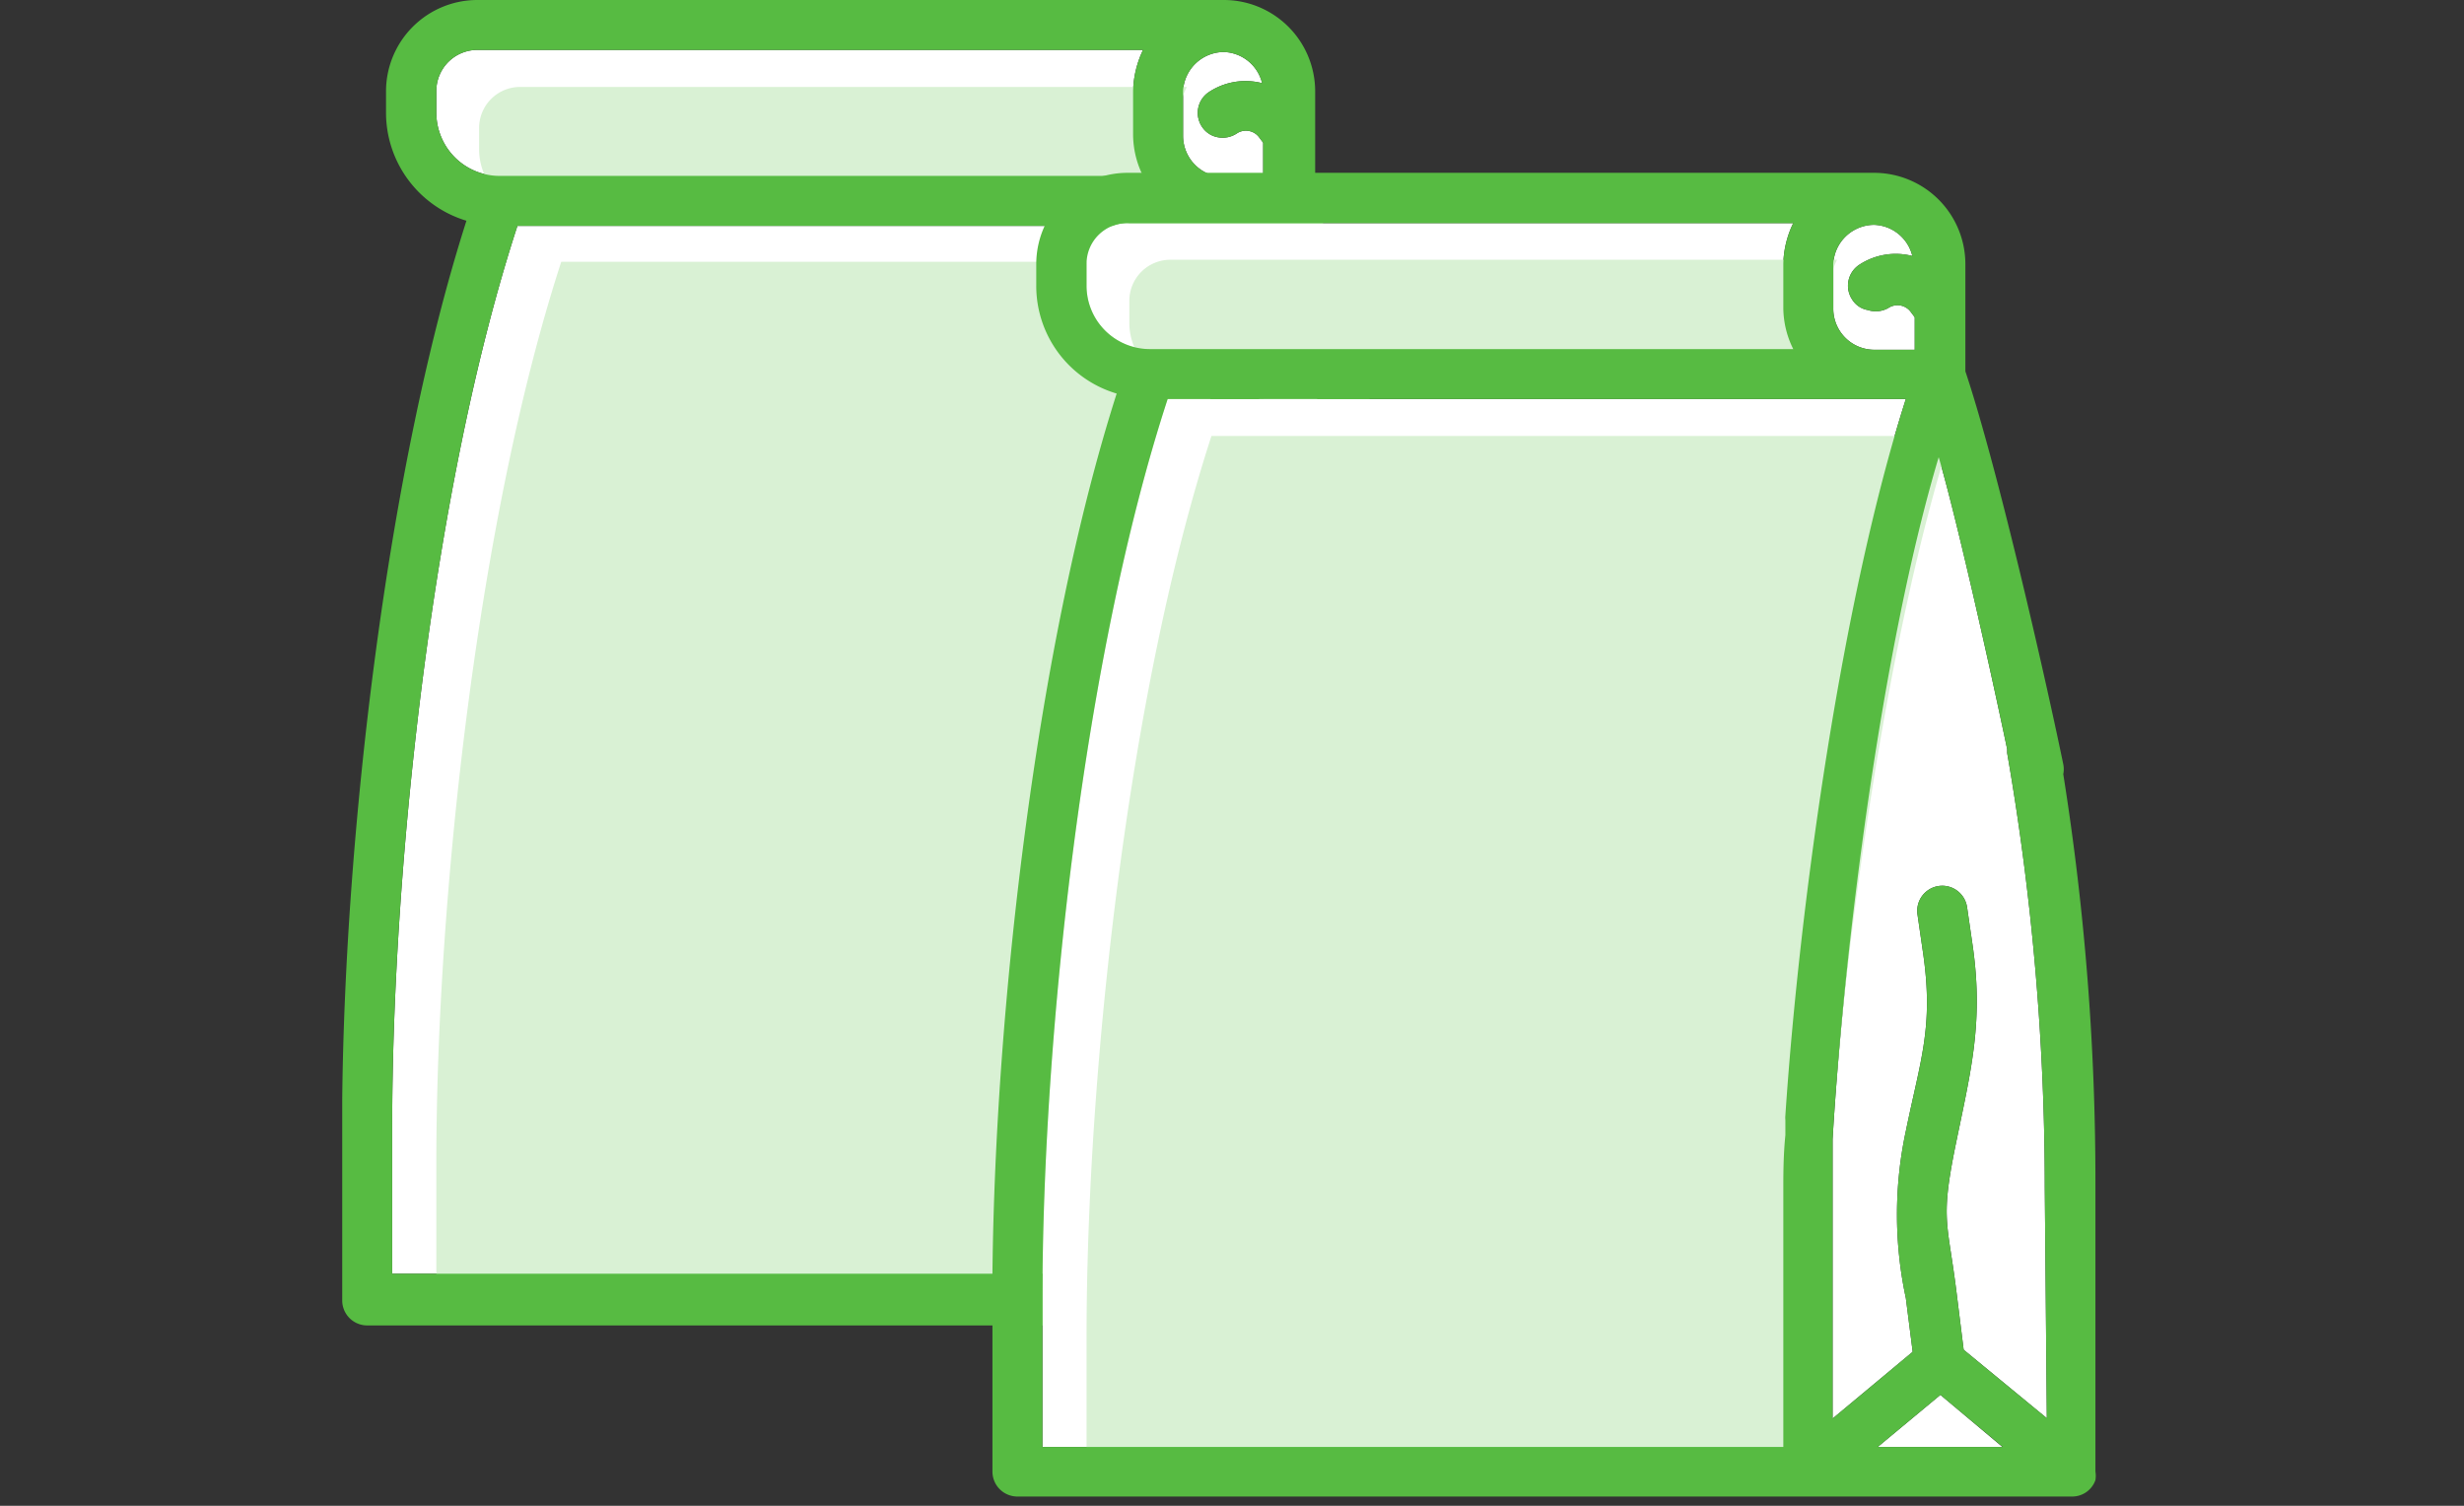
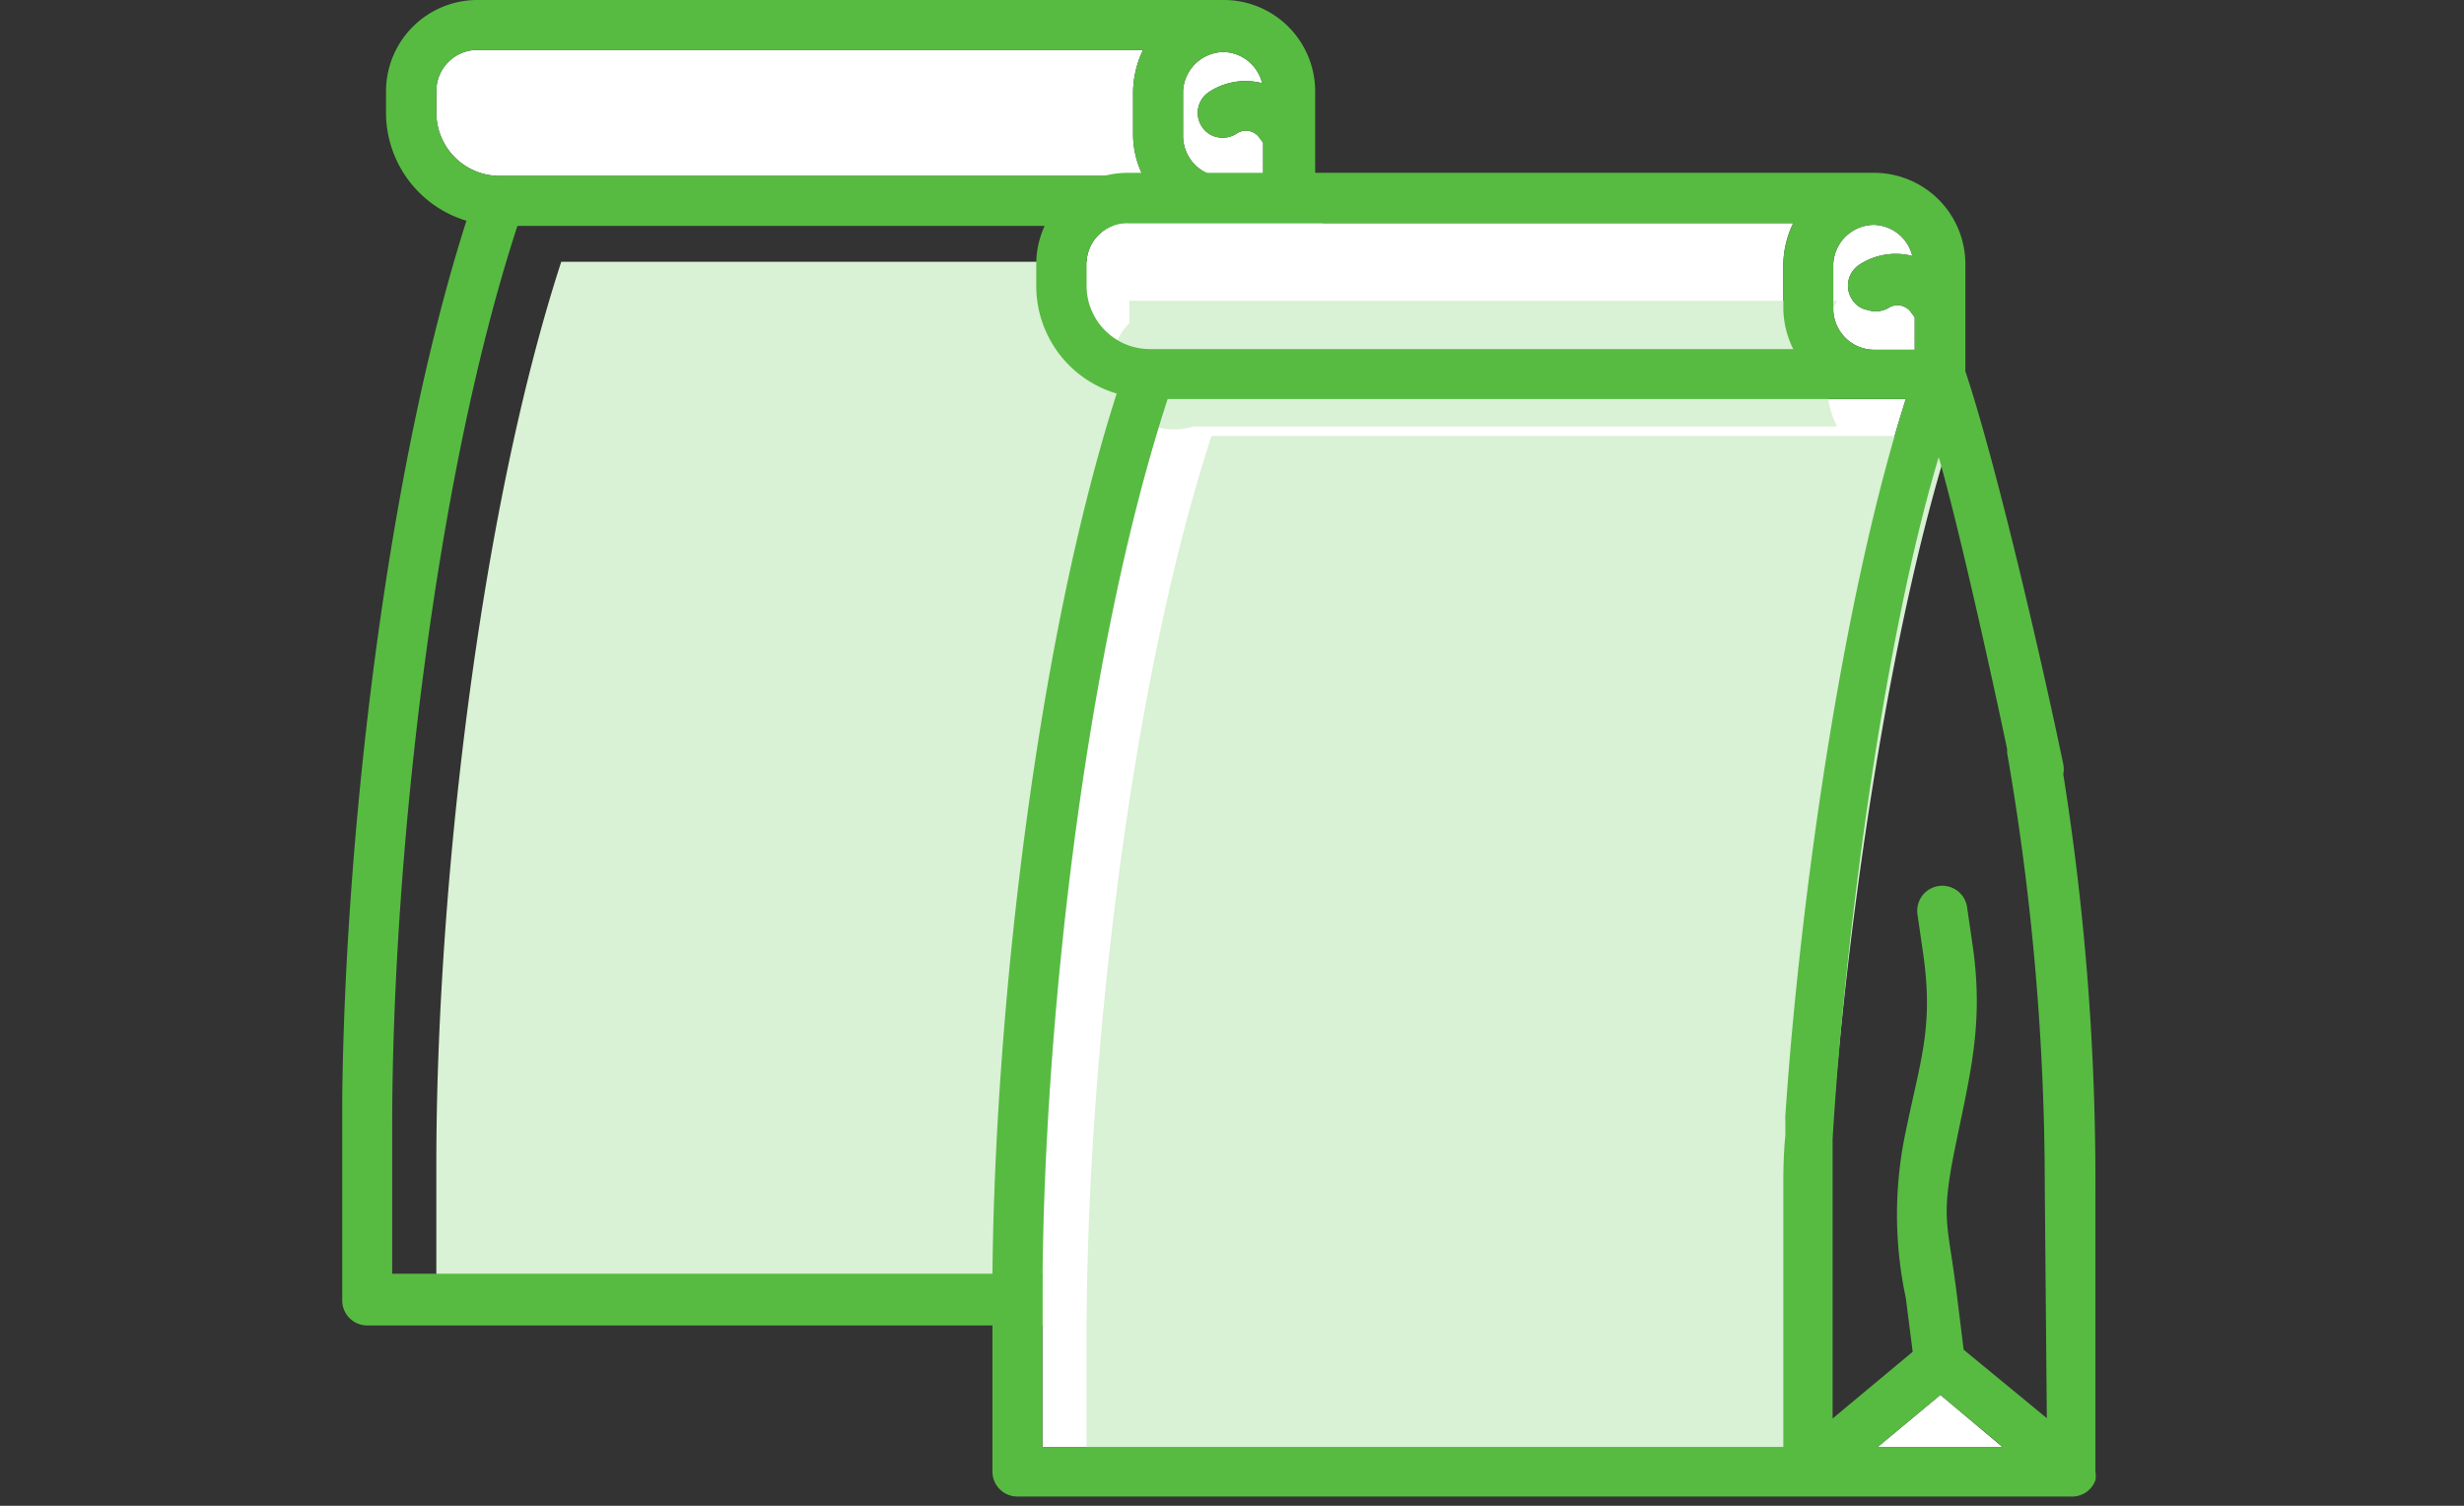
<svg xmlns="http://www.w3.org/2000/svg" id="Layer_1" data-name="Layer 1" width="72" height="44" viewBox="0 0 72 44">
  <rect x="0" y="0" width="72" height="44" fill="#333333" stroke="none" />
  <path d="M34.57,2.66a1.2,1.2,0,0,1,1.19-1.14h0a1.19,1.19,0,0,1,1.12.91,1.94,1.94,0,0,0-1.57.27.73.73,0,0,0-.19,1,.7.7,0,0,0,.46.31.75.75,0,0,0,.56-.11.48.48,0,0,1,.65.11l.12.16v1H35.77a1.2,1.2,0,0,1-1.2-1.2Z" fill="#fff" />
  <path d="M12.75,3.3V2.66A1.2,1.2,0,0,1,14,1.46H33.4a2.94,2.94,0,0,0-.29,1.2V3.94a2.72,2.72,0,0,0,.29,1.2H14.59A1.85,1.85,0,0,1,12.75,3.3Z" fill="#fff" />
-   <path d="M33.11,29.6v7.62H11.46V32.94c0-7.82,1.23-18.91,3.66-26.34H36.69c-1.85,5.79-3.1,14.67-3.52,20.93a.7.7,0,0,0,0,.14v.44C33.12,28.6,33.11,29.1,33.11,29.6Z" fill="#fff" />
  <path d="M35.87,37.22,37.7,35.7l1.81,1.52Z" fill="#fff" />
  <path d="M40.81,36.39l-2.43-2-.21-1.69c-.25-2-.46-2.08-.07-4.08.46-2.27.87-3.69.55-6l-.17-1.17A.7.7,0,0,0,38.2,21a.73.73,0,0,0-.55-.14.72.72,0,0,0-.62.83l.17,1.17c.3,2.13-.08,3.06-.51,5.16a11.64,11.64,0,0,0,0,4.88l.2,1.57-2.34,2V29.6c0-.46,0-.91,0-1.36.34-5.71,1.46-14.46,3.1-19.94.53,1.81,1.51,6.2,2,8.54v.06a74,74,0,0,1,1.1,12.7Z" fill="#fff" />
-   <path d="M14,4.38V3.74a1.2,1.2,0,0,1,1.2-1.2H34.68a2.9,2.9,0,0,0-.29,1.2V5a2.69,2.69,0,0,0,.29,1.2H15.87A1.84,1.84,0,0,1,14,4.38Z" fill="#d9f1d4" />
  <path d="M34.39,30.68v7.63H12.75V34c0-7.83,1.23-18.91,3.65-26.35H38c-1.84,5.8-3.09,14.68-3.51,20.93a.89.89,0,0,0,0,.14v.45C34.41,29.69,34.39,30.19,34.39,30.68Z" fill="#d9f1d4" />
  <path d="M41.29,17.56a.66.66,0,0,0,0-.28v0c-.58-2.81-1.95-8.76-2.86-11.48V2.66A2.67,2.67,0,0,0,35.77,0H13.94a2.67,2.67,0,0,0-2.66,2.66V3.3a3.3,3.3,0,0,0,2.35,3.15C11.31,13.7,10.08,24.33,10,32.14c0,0,0,0,0,0V38a.73.73,0,0,0,.73.73H41.54a.74.74,0,0,0,.69-.48.77.77,0,0,0,0-.25V29.6A76,76,0,0,0,41.29,17.56ZM34.57,2.66a1.2,1.2,0,0,1,1.19-1.14h0a1.19,1.19,0,0,1,1.12.91,1.94,1.94,0,0,0-1.57.27.73.73,0,0,0-.19,1,.7.7,0,0,0,.46.31.75.75,0,0,0,.56-.11.48.48,0,0,1,.65.11l.12.16v1H35.77a1.2,1.2,0,0,1-1.2-1.2ZM12.75,3.3V2.66A1.2,1.2,0,0,1,14,1.46H33.4a2.94,2.94,0,0,0-.29,1.2V3.94a2.72,2.72,0,0,0,.29,1.2H14.59A1.85,1.85,0,0,1,12.75,3.3ZM33.11,29.6v7.62H11.46V32.94c0-7.82,1.23-18.91,3.66-26.34H36.69c-1.85,5.79-3.1,14.67-3.52,20.93a.7.7,0,0,0,0,.14v.44C33.12,28.6,33.11,29.1,33.11,29.6Zm2.76,7.62L37.7,35.7l1.82,1.52Zm4.94-.83-2.43-2-.21-1.69c-.25-2-.47-2.08-.07-4.08.46-2.27.87-3.69.55-6l-.17-1.17A.7.7,0,0,0,38.2,21a.73.73,0,0,0-.55-.14.72.72,0,0,0-.62.83l.17,1.17c.3,2.13-.08,3.06-.51,5.16a11.64,11.64,0,0,0,0,4.88l.2,1.57-2.34,2V29.6c0-.46,0-.91,0-1.36.34-5.71,1.46-14.46,3.1-19.93.53,1.8,1.51,6.19,2,8.53v.06a74,74,0,0,1,1.1,12.7Z" fill="#57bb42" />
  <path d="M53.57,7.71a1.2,1.2,0,0,1,1.19-1.14h0a1.19,1.19,0,0,1,1.12.91,1.94,1.94,0,0,0-1.57.27.73.73,0,0,0-.19,1,.67.67,0,0,0,.46.31A.75.75,0,0,0,55.18,9a.48.48,0,0,1,.65.11l.12.16v.95H54.77A1.2,1.2,0,0,1,53.57,9Z" fill="#fff" />
  <path d="M31.75,8.35V7.71A1.19,1.19,0,0,1,33,6.52H52.4a2.86,2.86,0,0,0-.29,1.19V9a2.72,2.72,0,0,0,.29,1.2H33.59A1.85,1.85,0,0,1,31.75,8.35Z" fill="#fff" />
  <path d="M52.11,34.65v7.63H30.46V38c0-7.82,1.23-18.91,3.66-26.34H55.69c-1.85,5.79-3.1,14.67-3.52,20.93a.7.7,0,0,0,0,.14v.44C52.12,33.66,52.11,34.16,52.11,34.65Z" fill="#fff" />
  <path d="M54.87,42.28l1.83-1.52,1.81,1.52Z" fill="#fff" />
-   <path d="M59.81,41.44l-2.43-2-.21-1.69c-.25-2-.46-2.08-.07-4.07.46-2.28.87-3.7.55-6l-.17-1.17a.73.73,0,0,0-1.45.21l.17,1.17c.3,2.13-.08,3.06-.51,5.16a11.64,11.64,0,0,0,0,4.88l.2,1.57-2.34,1.95V34.65c0-.46,0-.91,0-1.36.34-5.71,1.46-14.46,3.1-19.93.53,1.8,1.51,6.19,2,8.53V22a74,74,0,0,1,1.1,12.7Z" fill="#fff" />
-   <path d="M33,9.44V8.79a1.2,1.2,0,0,1,1.2-1.2H53.68a2.9,2.9,0,0,0-.29,1.2v1.28a2.68,2.68,0,0,0,.29,1.19H34.87A1.83,1.83,0,0,1,33,9.44Z" fill="#d9f1d4" />
+   <path d="M33,9.44V8.79H53.68a2.9,2.9,0,0,0-.29,1.2v1.28a2.68,2.68,0,0,0,.29,1.19H34.87A1.83,1.83,0,0,1,33,9.44Z" fill="#d9f1d4" />
  <path d="M53.39,35.73v7.63H31.75V39.08c0-7.83,1.23-18.91,3.65-26.34H57c-1.84,5.79-3.09,14.67-3.51,20.92a.89.89,0,0,0,0,.14v.45C53.41,34.74,53.39,35.24,53.39,35.73Z" fill="#d9f1d4" />
  <path d="M60.29,22.62a.72.72,0,0,0,0-.29v0c-.58-2.81-1.95-8.76-2.86-11.48V7.71a2.67,2.67,0,0,0-2.66-2.66H32.94a2.67,2.67,0,0,0-2.66,2.66v.64a3.28,3.28,0,0,0,2.35,3.15C30.31,18.75,29.08,29.38,29,37.2V43a.73.73,0,0,0,.73.73H60.54a.72.72,0,0,0,.69-.48.77.77,0,0,0,0-.25V34.65A75.77,75.77,0,0,0,60.29,22.62ZM53.57,7.71a1.2,1.2,0,0,1,1.19-1.14h0a1.19,1.19,0,0,1,1.12.91,1.94,1.94,0,0,0-1.57.27.73.73,0,0,0-.19,1,.67.67,0,0,0,.46.31A.75.75,0,0,0,55.18,9a.48.48,0,0,1,.65.11l.12.16v.95H54.77A1.2,1.2,0,0,1,53.57,9Zm-21.82.64V7.71A1.19,1.19,0,0,1,33,6.52H52.4a2.86,2.86,0,0,0-.29,1.19V9a2.72,2.72,0,0,0,.29,1.2H33.59A1.85,1.85,0,0,1,31.75,8.35Zm20.36,26.3v7.63H30.46V38c0-7.82,1.23-18.91,3.66-26.34H55.69c-1.85,5.79-3.1,14.67-3.52,20.93a.7.7,0,0,0,0,.14v.44C52.12,33.66,52.11,34.16,52.11,34.65Zm2.76,7.63,1.83-1.52,1.82,1.52Zm4.94-.84-2.43-2-.21-1.69c-.25-2-.46-2.08-.07-4.07.46-2.28.87-3.7.55-6l-.17-1.17a.73.73,0,0,0-1.45.21l.17,1.17c.3,2.13-.08,3.06-.51,5.16a11.64,11.64,0,0,0,0,4.88l.2,1.57-2.34,1.95V34.65c0-.46,0-.91,0-1.36.34-5.71,1.46-14.46,3.1-19.93.53,1.8,1.51,6.19,2,8.53V22a74,74,0,0,1,1.1,12.7Z" fill="#57bb42" />
</svg>